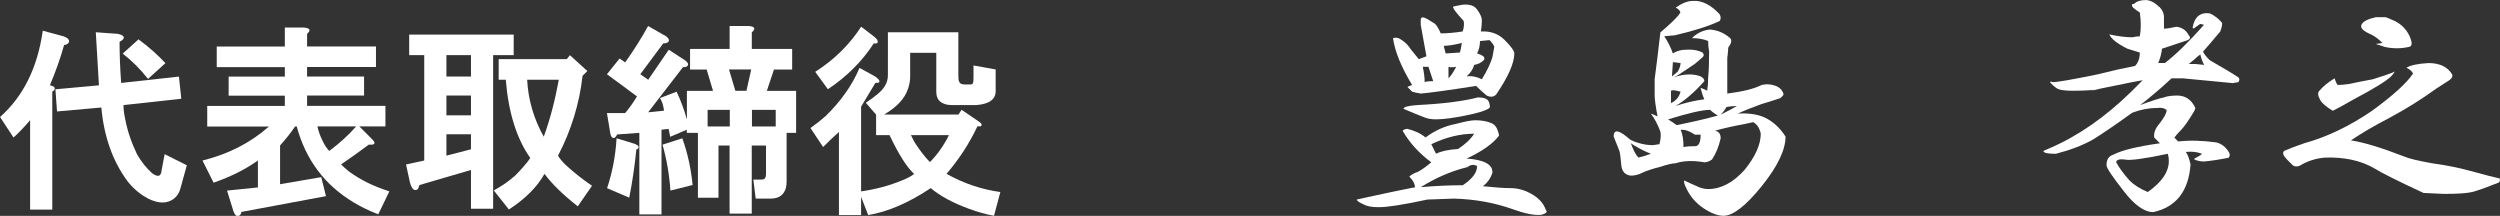
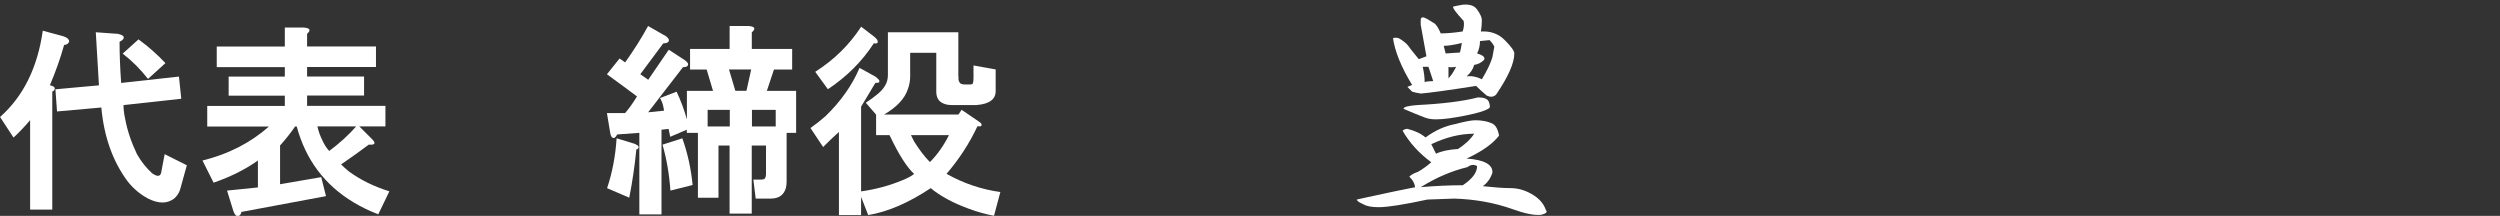
<svg xmlns="http://www.w3.org/2000/svg" id="_レイヤー_2" data-name="レイヤー 2" viewBox="0 0 468.18 40.42">
  <rect x="0" y="0" width="468.18" height="40.42" fill="#333333" stroke="none" />
  <defs>
    <style>
      .cls-1 {
        fill: #fff;
      }
    </style>
  </defs>
  <g id="_レイヤー_1-2" data-name="レイヤー 1">
    <g>
      <g>
        <path class="cls-1" d="m12.9,7.52c.1.2.05.4-.15.59-.2.2-.44.3-.74.3-.69,2.47-1.58,4.99-2.67,7.56.49.1.79.25.89.45.1.3-.05.54-.44.74v22.09h-4.15v-16.75c-1.09,1.29-2.13,2.37-3.11,3.26l-2.52-3.85c4.35-3.85,7.02-9.24,8-16.16l3.85,1.04c.59.2.94.44,1.04.74Zm5.63,8.45l-.59-9.93,4.15.3c.89.2,1.23.5,1.04.89-.1.2-.35.4-.74.59,0,2.37.1,4.94.3,7.71l10.82-1.19.44,4.15-10.82,1.19c0,.79.1,1.63.3,2.52.39,2.17,1.14,4.4,2.22,6.67.79,1.38,1.73,2.57,2.82,3.56,1.09.79,1.68.64,1.78-.45l.59-3.11,4.15,2.08-1.19,4.3c-.2.79-.59,1.43-1.19,1.93-1.29.99-2.92.99-4.89,0-1.48-.79-2.77-1.88-3.85-3.26-2.77-3.75-4.4-8.35-4.89-13.79l-8.3.74-.3-4.15,8.15-.74Zm4.45-5.93l2.96-2.67c1.88,1.38,3.56,2.87,5.04,4.45l-3.26,2.96c-1.39-1.78-2.96-3.36-4.74-4.74Z" />
        <path class="cls-1" d="m57.51,6.33v2.37h12.9v3.85h-12.9v1.78h10.67v3.56h-10.67v1.93h14.67v3.85h-4.89l2.37,2.37c.79.79.59,1.14-.59,1.04-1.58,1.19-3.31,2.42-5.19,3.71.39.4.89.84,1.48,1.33,2.17,1.58,4.69,2.82,7.56,3.71l-2.08,4.3c-1.58-.59-3.11-1.33-4.6-2.22-5.44-3.26-8.99-8-10.67-14.23h-.3c-.89,1.29-1.83,2.47-2.82,3.56v7.26l7.71-1.33.89,3.56-15.86,2.96c0,.2-.05.34-.15.44-.1.2-.25.3-.44.3h-.3c-.2-.1-.4-.4-.59-.89l-1.19-3.85,5.78-.59v-5.04c-2.37,1.68-5.14,3.06-8.3,4.15l-2.08-4.15c4.84-1.19,8.99-3.31,12.45-6.37h-11.56v-3.85h14.53v-1.93h-10.52v-3.56h10.52v-1.78h-12.75v-3.85h12.75v-3.56h3.56c1.19.1,1.38.5.59,1.19Zm2.82,19.86c.39.89.84,1.58,1.33,2.08,1.98-1.48,3.65-3.01,5.04-4.6h-7.26c.2.89.49,1.73.89,2.52Z" />
-         <path class="cls-1" d="m96.2,10.33h-3.85v28.76h-4.15v-7.26l-9.64,2.82c-.1.3-.2.54-.3.74-.2.2-.44.25-.74.15-.3-.2-.54-.64-.74-1.33l-.74-3.41,3.41-.74V10.33h-2.82v-3.85h19.57v3.85Zm-12.6,0v4h4.6v-4h-4.6Zm0,7.56v3.71h4.6v-3.71h-4.6Zm0,7.26v4l4.6-1.19v-2.82h-4.6Zm12.75,7.86c1.28-1.28,2.27-2.42,2.96-3.41-2.57-3.66-4.1-8.55-4.59-14.67h-1.33v-3.85h12.75l.59-.74,3.26,2.96-.89.89c-.59,5.24-2.13,10.23-4.6,14.97.3.5.74,1.04,1.33,1.63,1.48,1.38,3.16,2.72,5.04,4l-2.67,3.85c-2.77-2.17-4.84-4.2-6.23-6.08-1.39,2.47-3.61,4.69-6.67,6.67l-2.82-3.56c1.58-.89,2.87-1.78,3.85-2.67Zm2.37-18.08c.2,3.76,1.23,7.31,3.11,10.67,1.19-3.26,2.12-6.82,2.82-10.67h-5.93Z" />
        <path class="cls-1" d="m124.51,6.63c.59.4.84.74.74,1.04-.1.3-.44.45-1.04.45l-4.3,5.78,1.48,1.04c1.09-1.58,2.37-3.46,3.85-5.63l2.96,1.93c.59.4.79.74.59,1.04-.1.2-.4.3-.89.3l-6.52,8.45,2.96-.3c0-.2-.05-.49-.15-.89-.1-.49-.3-.99-.59-1.48l3.11-1.19c.79,1.68,1.43,3.41,1.93,5.19v-5.34h4.89l-1.19-4h-3.11v-3.85h7.41v-4.3h3.56c1.19.1,1.38.5.59,1.19v3.11h7.56v3.85h-3.41l-1.33,4h5.48v7.86h-1.78v9.19c0,.4-.05.79-.15,1.19-.4,1.28-1.33,1.93-2.82,1.93h-2.82l-.44-3.56h1.48c.39,0,.64-.1.74-.3.1-.2.15-.44.15-.74v-5.34h-2.67v12.75h-4.15v-12.75h-2.08v9.78h-3.85v-12.15h-2.08v-.59l-3.11,1.33c-.1-.49-.2-.99-.3-1.48l-1.33.15v15.86h-4.15v-15.27l-4.15.3c-.3.59-.59.79-.89.59-.2-.1-.35-.44-.44-1.04l-.59-3.56h3.41c.69-.79,1.43-1.83,2.22-3.11-1.58-1.19-3.46-2.57-5.63-4.15l2.37-2.96c.3.2.64.44,1.04.74,1.68-2.37,3.11-4.64,4.3-6.82l3.11,1.78Zm-5.04,21.2c-.1.1-.2.15-.3.15-.3,3.06-.74,6.08-1.33,9.04l-4.15-1.78c.99-2.96,1.58-6.08,1.78-9.34l3.41,1.04c.69.3.89.59.59.89Zm10.23,6.82l-4.15,1.04c-.2-2.96-.69-5.83-1.48-8.6l3.71-1.19c.99,2.77,1.63,5.68,1.93,8.75Zm2.82-14.08v3.11h4.15v-3.11h-4.15Zm4-7.56l1.19,4h2.08l.89-4h-4.15Zm4.3,7.56v3.11h4.45v-3.11h-4.45Z" />
        <path class="cls-1" d="m179.5,14.34v.59c.1.4.25.64.44.74.2.1.44.15.74.15h1.04c.2,0,.35-.05.44-.15.1-.2.15-.54.15-1.04v-2.37l4.15.74v3.85c.1,1.68-1.09,2.62-3.56,2.82h-4.74c-.69,0-1.29-.15-1.78-.44-.69-.39-1.04-1.09-1.04-2.08v-7.26h-4.89v4.45c0,.79-.15,1.58-.44,2.37-.59,1.78-2.08,3.36-4.45,4.74h13.93l.59-.89,3.26,2.22c.3.2.44.35.44.44.1.2.05.35-.15.44h-.59c-1.48,3.16-3.41,6.13-5.78,8.89,3.16,1.78,6.52,2.92,10.08,3.41l-1.19,4.45c-1.58-.3-3.16-.74-4.74-1.33-2.96-1.09-5.34-2.37-7.11-3.85-4.15,2.76-8.06,4.45-11.71,5.04l-1.33-3.41v3.41h-4.15v-15.56c-.99.89-1.98,1.83-2.96,2.82l-2.37-3.56c.99-.69,1.93-1.43,2.82-2.22,2.86-2.77,4.99-5.78,6.37-9.04l2.96,1.63c.39.3.64.54.74.74v.3c-.1.1-.35.15-.74.15l-2.67,4.45v15.86c2.77-.39,5.34-1.09,7.71-2.08.99-.39,1.73-.79,2.22-1.19-1.39-1.28-2.92-3.71-4.6-7.26h-2.52v-3.85l-1.93-2.22c.89-.59,1.63-1.13,2.22-1.63.59-.49,1.04-.99,1.33-1.48.39-.59.59-1.28.59-2.08V6.04h13.19v8.3Zm-15.27-6.97c.1.2.15.35.15.44,0,.3-.25.4-.74.3-2.17,3.36-5.04,6.23-8.6,8.6l-2.37-3.26c3.56-2.27,6.42-5.09,8.6-8.45l2.52,1.93c.2.2.35.35.44.45Zm6.37,17.94c.2.4.39.79.59,1.19.99,1.58,1.98,2.87,2.96,3.85,1.38-1.38,2.57-3.06,3.56-5.04h-7.11Z" />
      </g>
      <g>
        <path class="cls-1" d="m279.3,23.07c.72.24,1.19,1.01,1.43,2.33-1.19,1.55-3.22,2.98-6.08,4.29,3.34.24,4.95,1.13,4.83,2.68-.36,1.07-.96,1.91-1.79,2.5,2.26.24,3.99.36,5.19.36,1.55,0,3.04.48,4.47,1.43,1.07.72,1.79,1.61,2.15,2.68.36.36.06.65-.89.89-1.31.12-3.1-.24-5.37-1.07-3.34-1.19-6.98-1.85-10.91-1.97l-5.01.18c-4.41.95-7.45,1.43-9.12,1.43-1.31,0-2.27-.18-2.86-.54-.84-.36-1.25-.66-1.25-.89l1.61-.36c8.23-1.79,11.33-2.38,9.3-1.79,0-.72-.36-1.43-1.07-2.15.36-.36.89-.65,1.61-.89.83-.47,1.67-1.07,2.5-1.79-2.27-1.67-4.06-3.64-5.37-5.9.24-.24.54-.36.89-.36,1.43.36,2.56.89,3.4,1.61,1.79-1.31,3.64-2.15,5.54-2.5,1.79-.48,3.04-.72,3.76-.72,1.19,0,2.21.18,3.04.54Zm-2.68-21.29c.6.84.89,1.49.89,1.97,0,.72-.06,1.43-.18,2.15,1.79-.12,3.28.42,4.47,1.61,1.19,1.19,1.79,2.03,1.79,2.5,0,1.79-1.13,4.35-3.4,7.69-.48.48-1.07.54-1.79.18-.72-.6-1.37-1.19-1.97-1.79-5.37.84-8.83,1.31-10.37,1.43-.72-.12-1.25-.24-1.61-.36-.24-.24-.54-.54-.89-.89l.89-.36c-2.03-3.34-3.22-6.26-3.58-8.76.24-.12.6-.12,1.07,0,.83.48,1.43.96,1.79,1.43.24.36.65.89,1.25,1.61l.72.89c.36-.12.83-.3,1.43-.54-.36-1.91-.72-3.87-1.07-5.9v-.89c0-.6.42-.65,1.25-.18l1.43.89c.36.36.72.96,1.07,1.79,1.19,0,2.56-.12,4.11-.36.24-.72.3-1.37.18-1.97-1.43-1.55-2.09-2.44-1.97-2.68.48-.12,1.07-.24,1.79-.36,1.31-.12,2.21.18,2.68.89Zm2.15,17.17c.24.6.3,1.01.18,1.25-.6.48-2.09.96-4.47,1.43-2.39.48-4.23.72-5.55.72-.84,0-1.55-.12-2.15-.36-.96-.36-2.27-.89-3.94-1.61,0-.36.89-.59,2.68-.71,4.77-.24,8.52-.72,11.27-1.43,1.07,0,1.73.24,1.97.72Zm-12.7,16.1c2.74-.24,5.37-.36,7.87-.36,1.79-1.19,2.68-2.38,2.68-3.58-.6-.36-1.19-.3-1.79.18-2.98.72-5.9,1.97-8.76,3.76Zm.72-19.68c.36-.12.89-.18,1.61-.18l-.89-2.68h-1.07c.24,1.07.36,2.03.36,2.86Zm1.25,11.63l.89,1.79c.95-.48,2.33-.77,4.11-.89,1.31-.83,2.33-1.79,3.04-2.86-2.62,0-5.31.66-8.05,1.97Zm2.33-18.42l.36,1.43,2.68-.18c.12-.48.24-1.07.36-1.79-1.43.36-2.57.54-3.4.54Zm.89,6.08c.48-.48.95-1.19,1.43-2.15-.72.12-1.19.12-1.43,0v2.15Zm5.9-6.98c0,.83-.18,1.61-.54,2.33,1.19.36,1.61.78,1.25,1.25-.48.48-1.07.78-1.79.89-.24.83-.72,1.55-1.43,2.15.95-.12,1.91.06,2.86.54.95-1.55,1.61-2.92,1.97-4.11.12-.71.24-1.37.36-1.97-.12-.36-.42-.77-.89-1.25l-1.79.18Z" />
-         <path class="cls-1" d="m322.05,2.68c.24.48.24.89,0,1.25-2.03.96-4.83,1.85-8.41,2.68l-1.97.18c.72,1.07,1.25,2.15,1.61,3.22.36-.24.77-.42,1.25-.54.36-.12.95-.18,1.79-.18.95,0,1.79.18,2.5.54.36.36.3.71-.18,1.07l-1.25,1.07-3.22,2.15-.72.36c1.07-.36,2.03-.54,2.86-.54s1.55.12,2.15.36c.48.24.72.54.72.89-1.79,2.03-3.58,3.58-5.37,4.65,1.79-.6,3.58-1.01,5.37-1.25-.24-.48-.48-1.19-.72-2.15.36.12.77.3,1.25.54.12-.72.18-1.55.18-2.5.12-1.07.18-2.68.18-4.83-.12-.59-.18-1.25-.18-1.97-.84-.36-1.85-.54-3.04-.54.95-.95,2.08-1.49,3.4-1.61,1.43.12,2.68.66,3.76,1.61.36.36.24.96-.36,1.79,0,.36-.06,1.01-.18,1.97v6.62c2.86-.36,5.01-.89,6.44-1.61,1.07-.24,2.08-.12,3.04.36.6.36.95.84,1.07,1.43-.24.36-.48.6-.72.71-1.07.36-2.21.72-3.4,1.07-1.67.6-3.16,1.19-4.47,1.79,2.03-.12,3.69.12,5.01.72,1.55.71,2.86,1.91,3.94,3.58,0,2.5-1.49,5.61-4.47,9.3-2.98,3.69-5.37,5.54-7.15,5.54-1.07,0-2.33-.48-3.76-1.43-1.43-.96-2.5-2.21-3.22-3.76-.36-.72-.48-1.19-.36-1.43.72.36,1.49.71,2.33,1.07.72.36,1.43.54,2.15.54,2.38,0,4.65-1.19,6.8-3.58,2.03-2.5,3.04-4.77,3.04-6.8-.24-1.07-.72-1.79-1.43-2.15l-1.61.36c-2.03.36-3.88.78-5.54,1.25.72.12,1.07.6,1.07,1.43-.36,1.55-.89,2.86-1.61,3.94-.48.36-.96.54-1.43.54-2.15-.36-3.94-.3-5.37.18-.6,0-1.61.24-3.04.71-1.43.36-2.5.72-3.22,1.07-.72.36-1.43.54-2.15.54-1.07-.12-1.67-.77-1.79-1.97-.12-1.43-.24-2.33-.36-2.68-.24-.59-.6-1.49-1.07-2.68,0-1.43,1.01-1.25,3.04.54.36.24.95.48,1.79.72.83.24,1.67.36,2.5.36l1.25-.18c.24-.95.3-1.73.18-2.33-.48-1.31-1.07-2.44-1.79-3.4.36.12.77.3,1.25.54-.36-1.91-.54-3.22-.54-3.94v-3.04c.36-2.74.72-5.66,1.07-8.76,1.55-1.31,2.68-2.38,3.4-3.22l.36-.54c-.12-.36-.42-.65-.89-.89,1.19-.83,2.26-1.25,3.22-1.25,1.67-.12,3.34.71,5.01,2.5Zm-16.64,24.15c.48,1.31.95,2.21,1.43,2.68.95-.24,1.73-.48,2.33-.72-.96-.36-2.03-.89-3.22-1.61l-.54-.36Zm6.98-4.47c.6.36,1.13.72,1.61,1.07,2.98-.6,5.54-1.19,7.69-1.79-.6-.36-1.07-.71-1.43-1.07-1.43,0-4.06.6-7.87,1.79Zm.54-3.04c.95-.47,1.55-1.19,1.79-2.15l-.72-.18c-.48-.12-.84-.12-1.07,0v2.33Zm.18-5.01l1.07-.89c.36-.6.54-1.13.54-1.61l-1.43-.18-.18,2.68Zm2.15,13.24c.48-.12,1.25-.18,2.33-.18.6-.12.89-.83.89-2.15h-1.07c-1.07-.72-1.97-1.01-2.68-.89.36.71.54,1.79.54,3.22Zm8.05-7.51c-.24.48-.6.96-1.07,1.43,1.19-.59,2.21-1.13,3.04-1.61-.72,0-1.37.06-1.97.18Z" />
-         <path class="cls-1" d="m404.36,1.25c.6.6.89,1.25.89,1.97v2.15c.47,0,1.25-.12,2.32-.36,1.07.12,1.85.66,2.33,1.61.36.36.3.66-.18.89-1.07.36-2.68.89-4.83,1.61-.12.96-.36,1.85-.72,2.68h1.25c2.03-1.55,4.47-3.93,7.33-7.15l-.71-.18-1.25.89-.18-.18c.36-2.03,1.43-2.92,3.22-2.68.83.36,1.61.96,2.32,1.79,0,.48-.12,1.01-.36,1.61-1.19,1.43-2.27,2.68-3.22,3.76.12.36.54.89,1.25,1.61,2.5,1.43,4.29,2.5,5.37,3.22.24.24.24.54,0,.89l-1.07.18c-2.62-.24-5.72-.54-9.3-.89h-2.15l-1.97,1.79c-1.79,1.55-3.1,2.62-3.94,3.22,2.26-.83,3.76-1.31,4.47-1.43.6-.24,1.43-.36,2.5-.36,1.55,0,2.68.78,3.4,2.33l-.18.54c-1.07,1.79-1.91,2.98-2.5,3.58s-1.01,1.07-1.25,1.43c.24.24.47.48.72.72,2.15-.24,4.53-.18,7.15.18.95.24,1.73.84,2.32,1.79.24.36.24.71,0,1.07-1.79.36-3.34.6-4.65.71-.6,0-1.19-.12-1.79-.36v-.18c.72-.36,1.19-.65,1.43-.89-.84-.36-1.85-.48-3.04-.36.36.48.65,1.25.89,2.33-.36,5.01-2.68,7.99-6.98,8.94-1.67,0-3.52-1.31-5.54-3.94-2.15-2.74-3.22-4.35-3.22-4.83,0-1.07.42-1.73,1.25-1.97,1.55-.83,4.47-1.55,8.76-2.15l-1.07-1.07c-.12-.83.18-1.67.89-2.5.95-1.19,1.43-2.08,1.43-2.68-.48-.36-1.07-.47-1.79-.36-1.55,0-3.1.3-4.65.89-2.98,2.15-5.43,3.82-7.33,5.01-1.91,1.07-4.23,1.97-6.98,2.68-1.55,0-2.33-.18-2.33-.54l1.25-.54c5.25-2.26,10.31-5.78,15.2-10.55l2.15-2.15-1.97.36c-7.75,1.55-9.66,1.97-5.72,1.25-1.31.24-3.1.36-5.37.36-1.43,0-2.39-.12-2.86-.36-.6-.36-1.07-.77-1.43-1.25,0-.12.18-.12.54,0,.83,0,3.58-.48,8.23-1.43,2.86-.71,5.25-1.25,7.15-1.61.6-.6.89-1.43.89-2.5l-2.32-.72c-1.91-.95-3.04-1.85-3.4-2.68,1.67.36,3.1.54,4.29.54.59-.12,1.07-.18,1.43-.18.24-1.31.24-2.8,0-4.47-.24-.12-.66-.42-1.25-.89-.36-.48-.3-.72.18-.72.47-.47,1.19-.71,2.15-.71.83,0,1.67.42,2.5,1.25Zm-6.44,28.62c-1.07-.12-1.61.06-1.61.54.6,1.07,1.43,2.21,2.5,3.4.83.83,1.97,1.55,3.4,2.15,3.22-2.26,4.47-4.65,3.76-7.16-4.53.96-7.22,1.31-8.05,1.07Zm13.06-18.78l-1.07.89h1.25l1.61.18c-.36-.72-.6-1.37-.71-1.97-.48.36-.84.66-1.07.89Z" />
-         <path class="cls-1" d="m459.23,13.95c.12.36-.06.72-.54,1.07l-2.5,1.61c-2.62,1.91-5.49,3.7-8.59,5.37-2.98,1.55-5.43,2.98-7.33,4.29,2.38.36,5.72,1.37,10.02,3.04.83.36,2.56.78,5.19,1.25,2.62.36,5.01.83,7.15,1.43,2.62.72,4.47,1.19,5.55,1.43,0,.36-.06.6-.18.72-2.39.96-4.05,1.55-5.01,1.79-.96.24-2.75.36-5.37.36l-3.76-.18c-4.89-2.26-7.99-3.82-9.3-4.65-2.5-1.43-5.54-2.08-9.12-1.97-1.55.12-2.98.54-4.29,1.25-.72.48-1.31.54-1.79.18l-1.07-1.07c-.72-.72-.89-1.25-.54-1.61,1.07-.47,2.33-.95,3.76-1.43,4.29-1.19,8.52-3.22,12.7-6.08,3.93-2.86,6.5-5.19,7.69-6.98-.24-.47-.66-.83-1.25-1.07.72-.47,2.08-.77,4.11-.89,2.15,0,3.64.72,4.47,2.15Zm-11.45.36c-.84.83-3.16,2.27-6.98,4.29-1.67.96-2.98,1.67-3.93,2.15-1.19-.72-1.97-1.37-2.33-1.97-.48-.83-.54-1.43-.18-1.79.71-.83,1.67-1.61,2.86-2.33.12.48.3.89.54,1.25.59,0,1.31-.06,2.15-.18,1.07-.24,2.56-.54,4.47-.89,1.91-.59,3.28-1.07,4.11-1.43-.24.36-.48.66-.71.89Zm-1.07-11.09c.12,0,.72.24,1.79.72,1.19.6,2.08,1.49,2.68,2.68.6,1.31.6,2.03,0,2.15-1.55.36-3.1.36-4.65,0l-1.61-.54,1.25-.18c-.71-.72-1.43-1.25-2.15-1.61-1.43-.59-2.03-1.19-1.79-1.79.24-.6,1.13-1.07,2.68-1.43h1.79Z" />
      </g>
    </g>
  </g>
</svg>